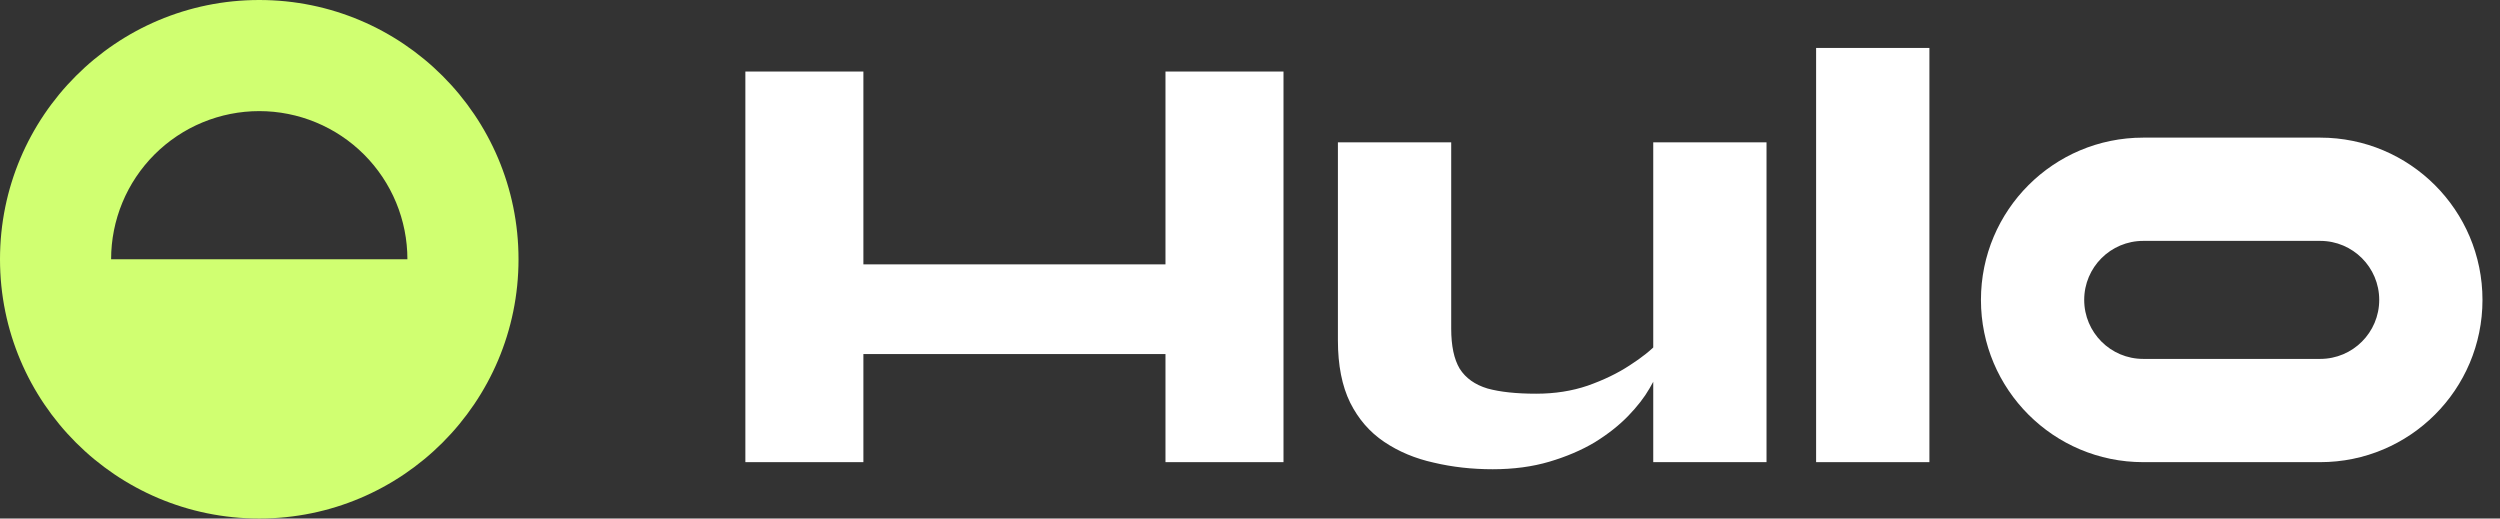
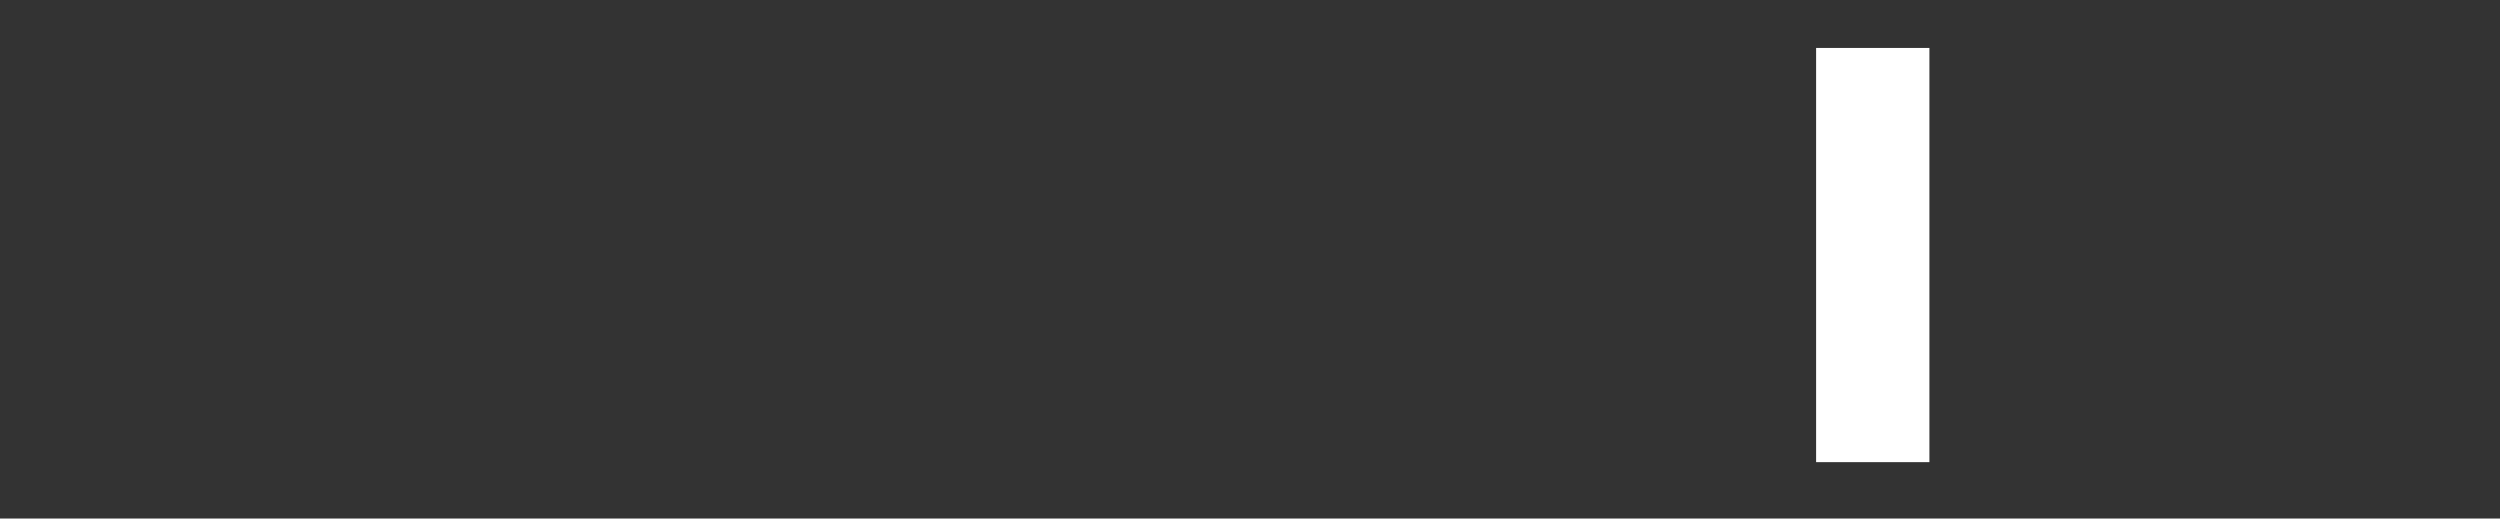
<svg xmlns="http://www.w3.org/2000/svg" width="135" height="28" viewBox="0 0 135 28" fill="none">
  <rect x="0" y="0" width="135" height="28" fill="#333333" stroke="none" />
-   <path d="M45.705 14.276H63.65V19.119H45.705V14.276ZM62.936 3.863H69.309V24.956H62.936V3.863ZM40.25 3.863H46.623V24.956H40.25V3.863Z" fill="white" />
-   <path d="M95.392 24.956H89.275V7.687H95.392V24.956ZM89.529 18.508L89.581 19.731C89.529 20.088 89.36 20.504 89.071 20.98C88.799 21.456 88.416 21.949 87.924 22.459C87.431 22.968 86.828 23.444 86.114 23.886C85.4 24.311 84.584 24.659 83.667 24.931C82.749 25.203 81.73 25.339 80.608 25.339C79.486 25.339 78.424 25.22 77.422 24.982C76.419 24.761 75.527 24.387 74.745 23.86C73.963 23.334 73.352 22.628 72.91 21.745C72.468 20.844 72.247 19.723 72.247 18.38V7.687H78.365V17.743C78.365 18.677 78.518 19.4 78.824 19.91C79.147 20.419 79.648 20.776 80.328 20.98C81.007 21.167 81.882 21.26 82.953 21.26C83.956 21.26 84.882 21.116 85.731 20.827C86.598 20.521 87.354 20.156 88 19.731C88.663 19.306 89.173 18.898 89.529 18.508Z" fill="white" />
  <path d="M98.07 2.589H104.188V24.956H98.07V2.589Z" fill="white" />
-   <path fill-rule="evenodd" clip-rule="evenodd" d="M125.292 13.008H115.733C113.973 13.008 112.547 14.434 112.547 16.194C112.547 17.954 113.973 19.381 115.733 19.381H125.292C127.051 19.381 128.478 17.954 128.478 16.194C128.478 14.434 127.051 13.008 125.292 13.008ZM115.733 7.432C110.894 7.432 106.971 11.355 106.971 16.194C106.971 21.034 110.894 24.956 115.733 24.956H125.292C130.131 24.956 134.054 21.034 134.054 16.194C134.054 11.355 130.131 7.432 125.292 7.432H115.733Z" fill="white" />
-   <path fill-rule="evenodd" clip-rule="evenodd" d="M14 28C21.732 28 28 21.732 28 14C28 6.268 21.732 0 14 0C6.268 0 0 6.268 0 14C0 21.732 6.268 28 14 28ZM21.391 10.938C21.793 11.909 22 12.949 22 14L6 14C6 12.949 6.207 11.909 6.609 10.938C7.011 9.968 7.6 9.086 8.343 8.343C9.086 7.6 9.968 7.011 10.938 6.609C11.909 6.207 12.949 6 14 6C15.051 6 16.091 6.207 17.061 6.609C18.032 7.011 18.914 7.6 19.657 8.343C20.4 9.086 20.989 9.968 21.391 10.938Z" fill="#D0FF71" />
</svg>